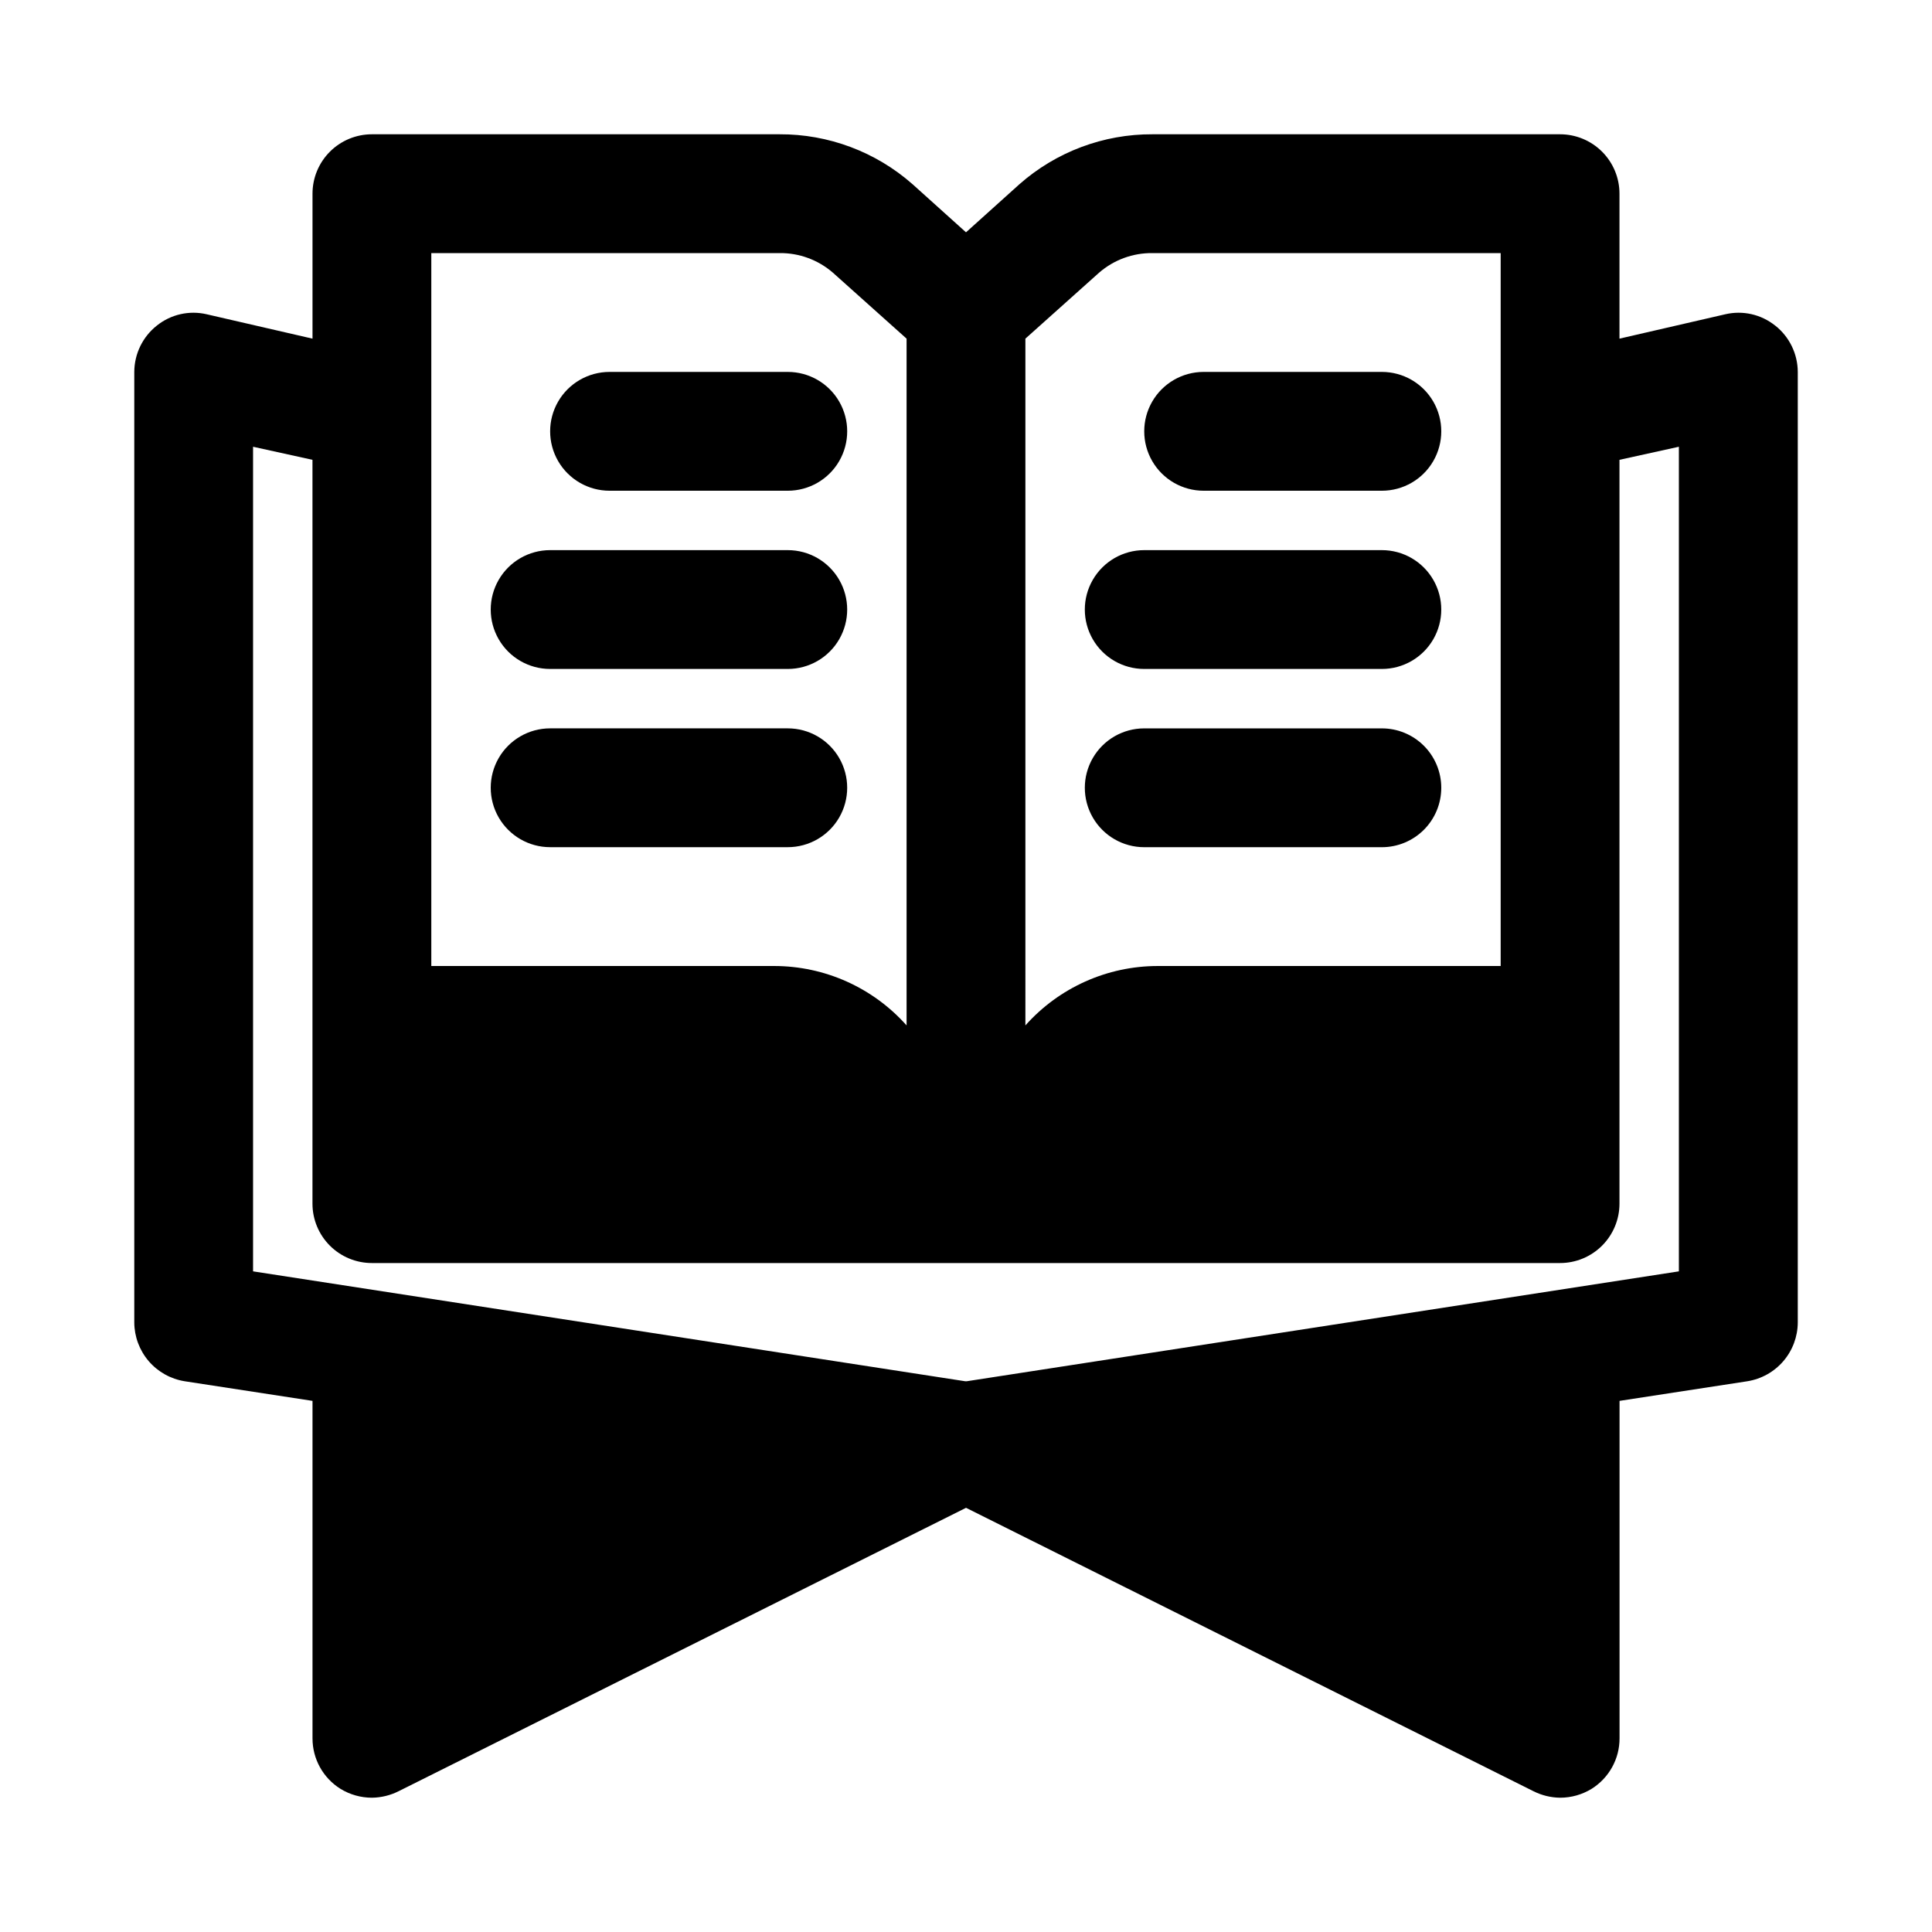
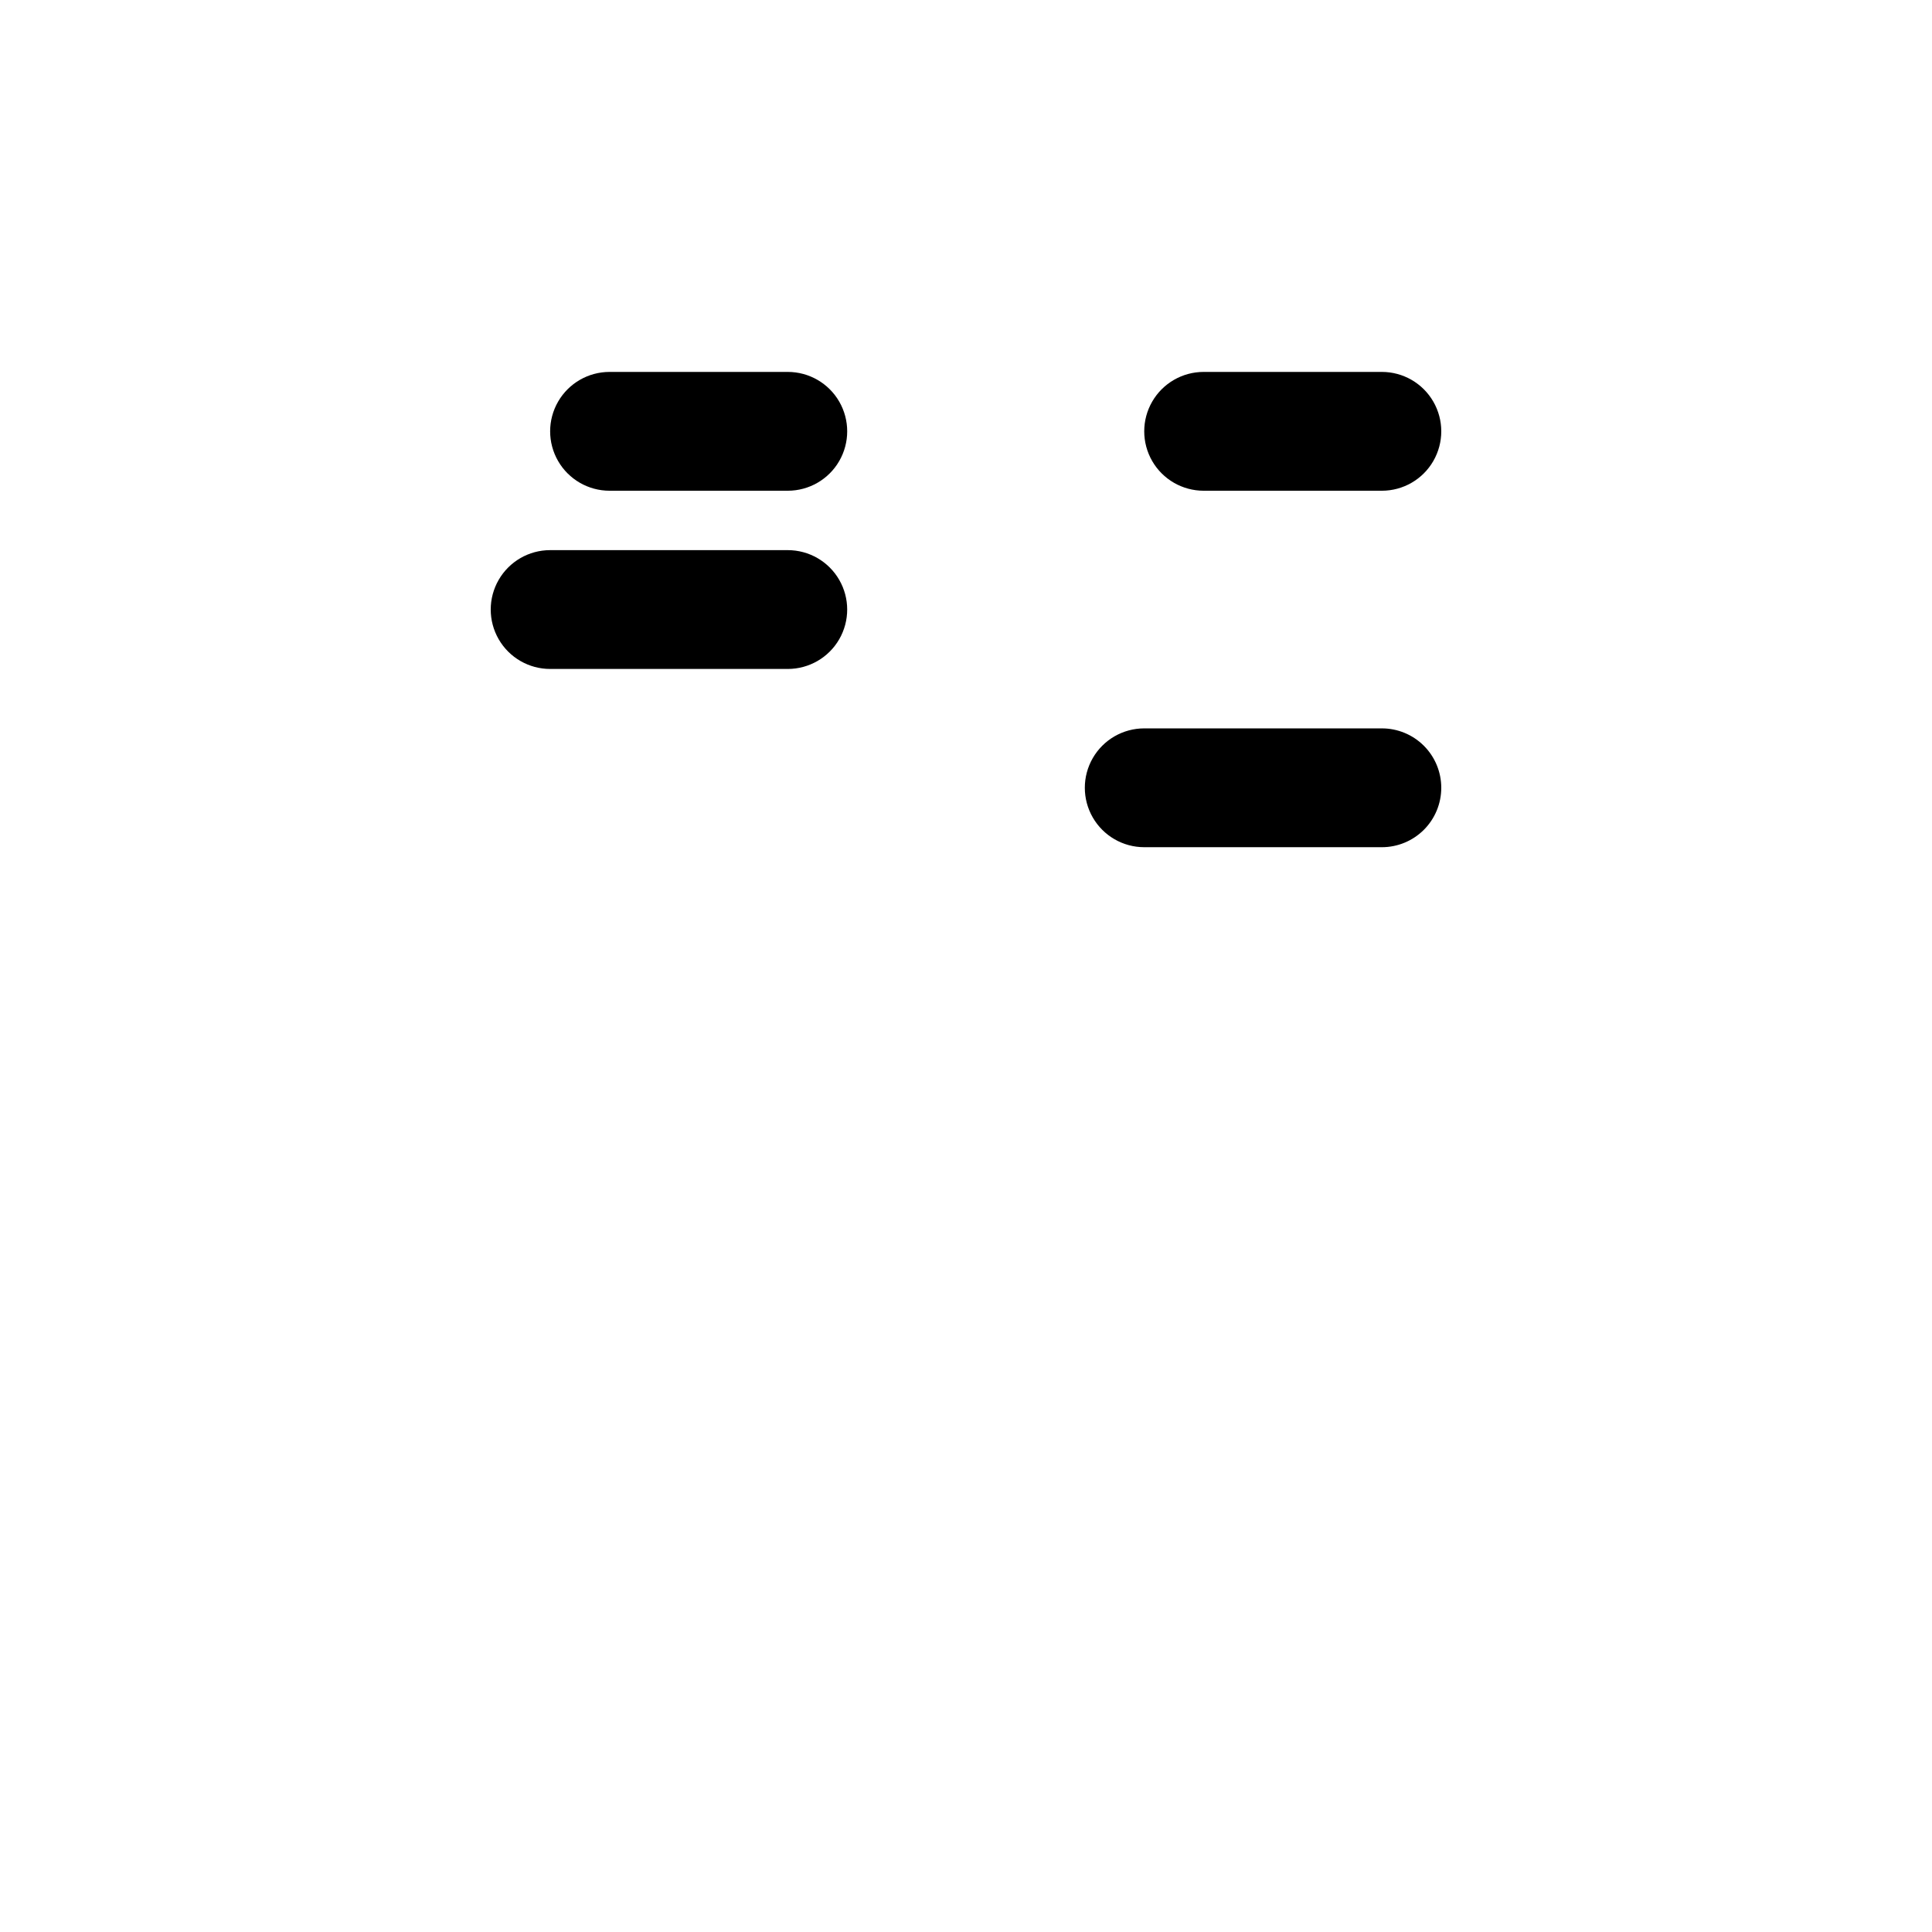
<svg xmlns="http://www.w3.org/2000/svg" fill="#000000" width="800px" height="800px" version="1.1" viewBox="144 144 512 512">
  <g>
-     <path d="m614.43 230.28c-3.715-2.977-8.594-4.078-13.227-2.992l-28.023 6.457v-38.418c0-4.176-1.66-8.18-4.613-11.133-2.953-2.949-6.957-4.609-11.133-4.609h-108c-12.977-0.062-25.527 4.644-35.266 13.227l-14.168 12.754-14.168-12.754h-0.004c-9.738-8.582-22.285-13.289-35.266-13.227h-108c-4.176 0-8.18 1.66-11.133 4.609-2.953 2.953-4.613 6.957-4.613 11.133v38.418l-28.023-6.457c-4.633-1.086-9.508 0.016-13.223 2.992-3.762 2.969-5.961 7.488-5.984 12.281v251.9c0.016 3.766 1.375 7.398 3.824 10.258 2.453 2.856 5.84 4.742 9.559 5.332l33.848 5.195v89.426c-0.008 5.438 2.789 10.5 7.402 13.383 2.508 1.539 5.398 2.359 8.344 2.359 2.461-0.031 4.887-0.621 7.086-1.73l150.36-75.098 150.36 75.098c2.199 1.109 4.621 1.699 7.082 1.73 2.949 0 5.836-0.82 8.348-2.359 4.609-2.883 7.41-7.945 7.398-13.383v-89.426l33.852-5.195h-0.004c3.719-0.59 7.106-2.477 9.559-5.332 2.453-2.859 3.809-6.492 3.824-10.258v-251.9c-0.02-4.793-2.223-9.312-5.981-12.281zm-198.69 3.465 19.523-17.477c3.926-3.41 8.969-5.262 14.168-5.195h92.262v188.93h-90.844c-13.414-0.004-26.188 5.723-35.109 15.742zm-157.44-22.672h92.262c5.199-0.066 10.242 1.785 14.168 5.195l19.523 17.477v182c-8.918-10.02-21.695-15.746-35.109-15.742h-90.844zm330.62 269.85-188.77 29.129h-0.316l-188.77-29.129v-218.53l15.742 3.465v197.12c0 4.172 1.66 8.18 4.613 11.133 2.953 2.949 6.957 4.609 11.133 4.609h314.88c4.176 0 8.18-1.66 11.133-4.609 2.953-2.953 4.613-6.961 4.613-11.133v-197.12l15.742-3.465z" />
    <path d="m462.98 274.05h47.23c5.625 0 10.82-3 13.633-7.871 2.812-4.871 2.812-10.875 0-15.746-2.812-4.871-8.008-7.871-13.633-7.871h-47.23c-5.625 0-10.824 3-13.637 7.871-2.812 4.871-2.812 10.875 0 15.746 2.812 4.871 8.012 7.871 13.637 7.871z" />
-     <path d="m447.23 321.28h62.977c5.625 0 10.82-3 13.633-7.871s2.812-10.871 0-15.742c-2.812-4.875-8.008-7.875-13.633-7.875h-62.977c-5.625 0-10.82 3-13.633 7.875-2.812 4.871-2.812 10.871 0 15.742s8.008 7.871 13.633 7.871z" />
    <path d="m525.95 352.77c0-4.176-1.656-8.18-4.609-11.133-2.953-2.953-6.957-4.609-11.133-4.609h-62.977c-5.625 0-10.82 3-13.633 7.871-2.812 4.871-2.812 10.871 0 15.742 2.812 4.871 8.008 7.875 13.633 7.875h62.977c4.176 0 8.18-1.66 11.133-4.613 2.953-2.953 4.609-6.957 4.609-11.133z" />
    <path d="m305.54 274.05h47.23c5.625 0 10.824-3 13.637-7.871 2.812-4.871 2.812-10.875 0-15.746-2.812-4.871-8.012-7.871-13.637-7.871h-47.23c-5.625 0-10.824 3-13.637 7.871-2.812 4.871-2.812 10.875 0 15.746 2.812 4.871 8.012 7.871 13.637 7.871z" />
    <path d="m289.79 321.28h62.977c5.625 0 10.824-3 13.637-7.871s2.812-10.871 0-15.742c-2.812-4.875-8.012-7.875-13.637-7.875h-62.977c-5.625 0-10.82 3-13.633 7.875-2.812 4.871-2.812 10.871 0 15.742s8.008 7.871 13.633 7.871z" />
-     <path d="m289.79 368.51h62.977c5.625 0 10.824-3.004 13.637-7.875 2.812-4.871 2.812-10.871 0-15.742-2.812-4.871-8.012-7.871-13.637-7.871h-62.977c-5.625 0-10.82 3-13.633 7.871-2.812 4.871-2.812 10.871 0 15.742 2.812 4.871 8.008 7.875 13.633 7.875z" />
  </g>
</svg>